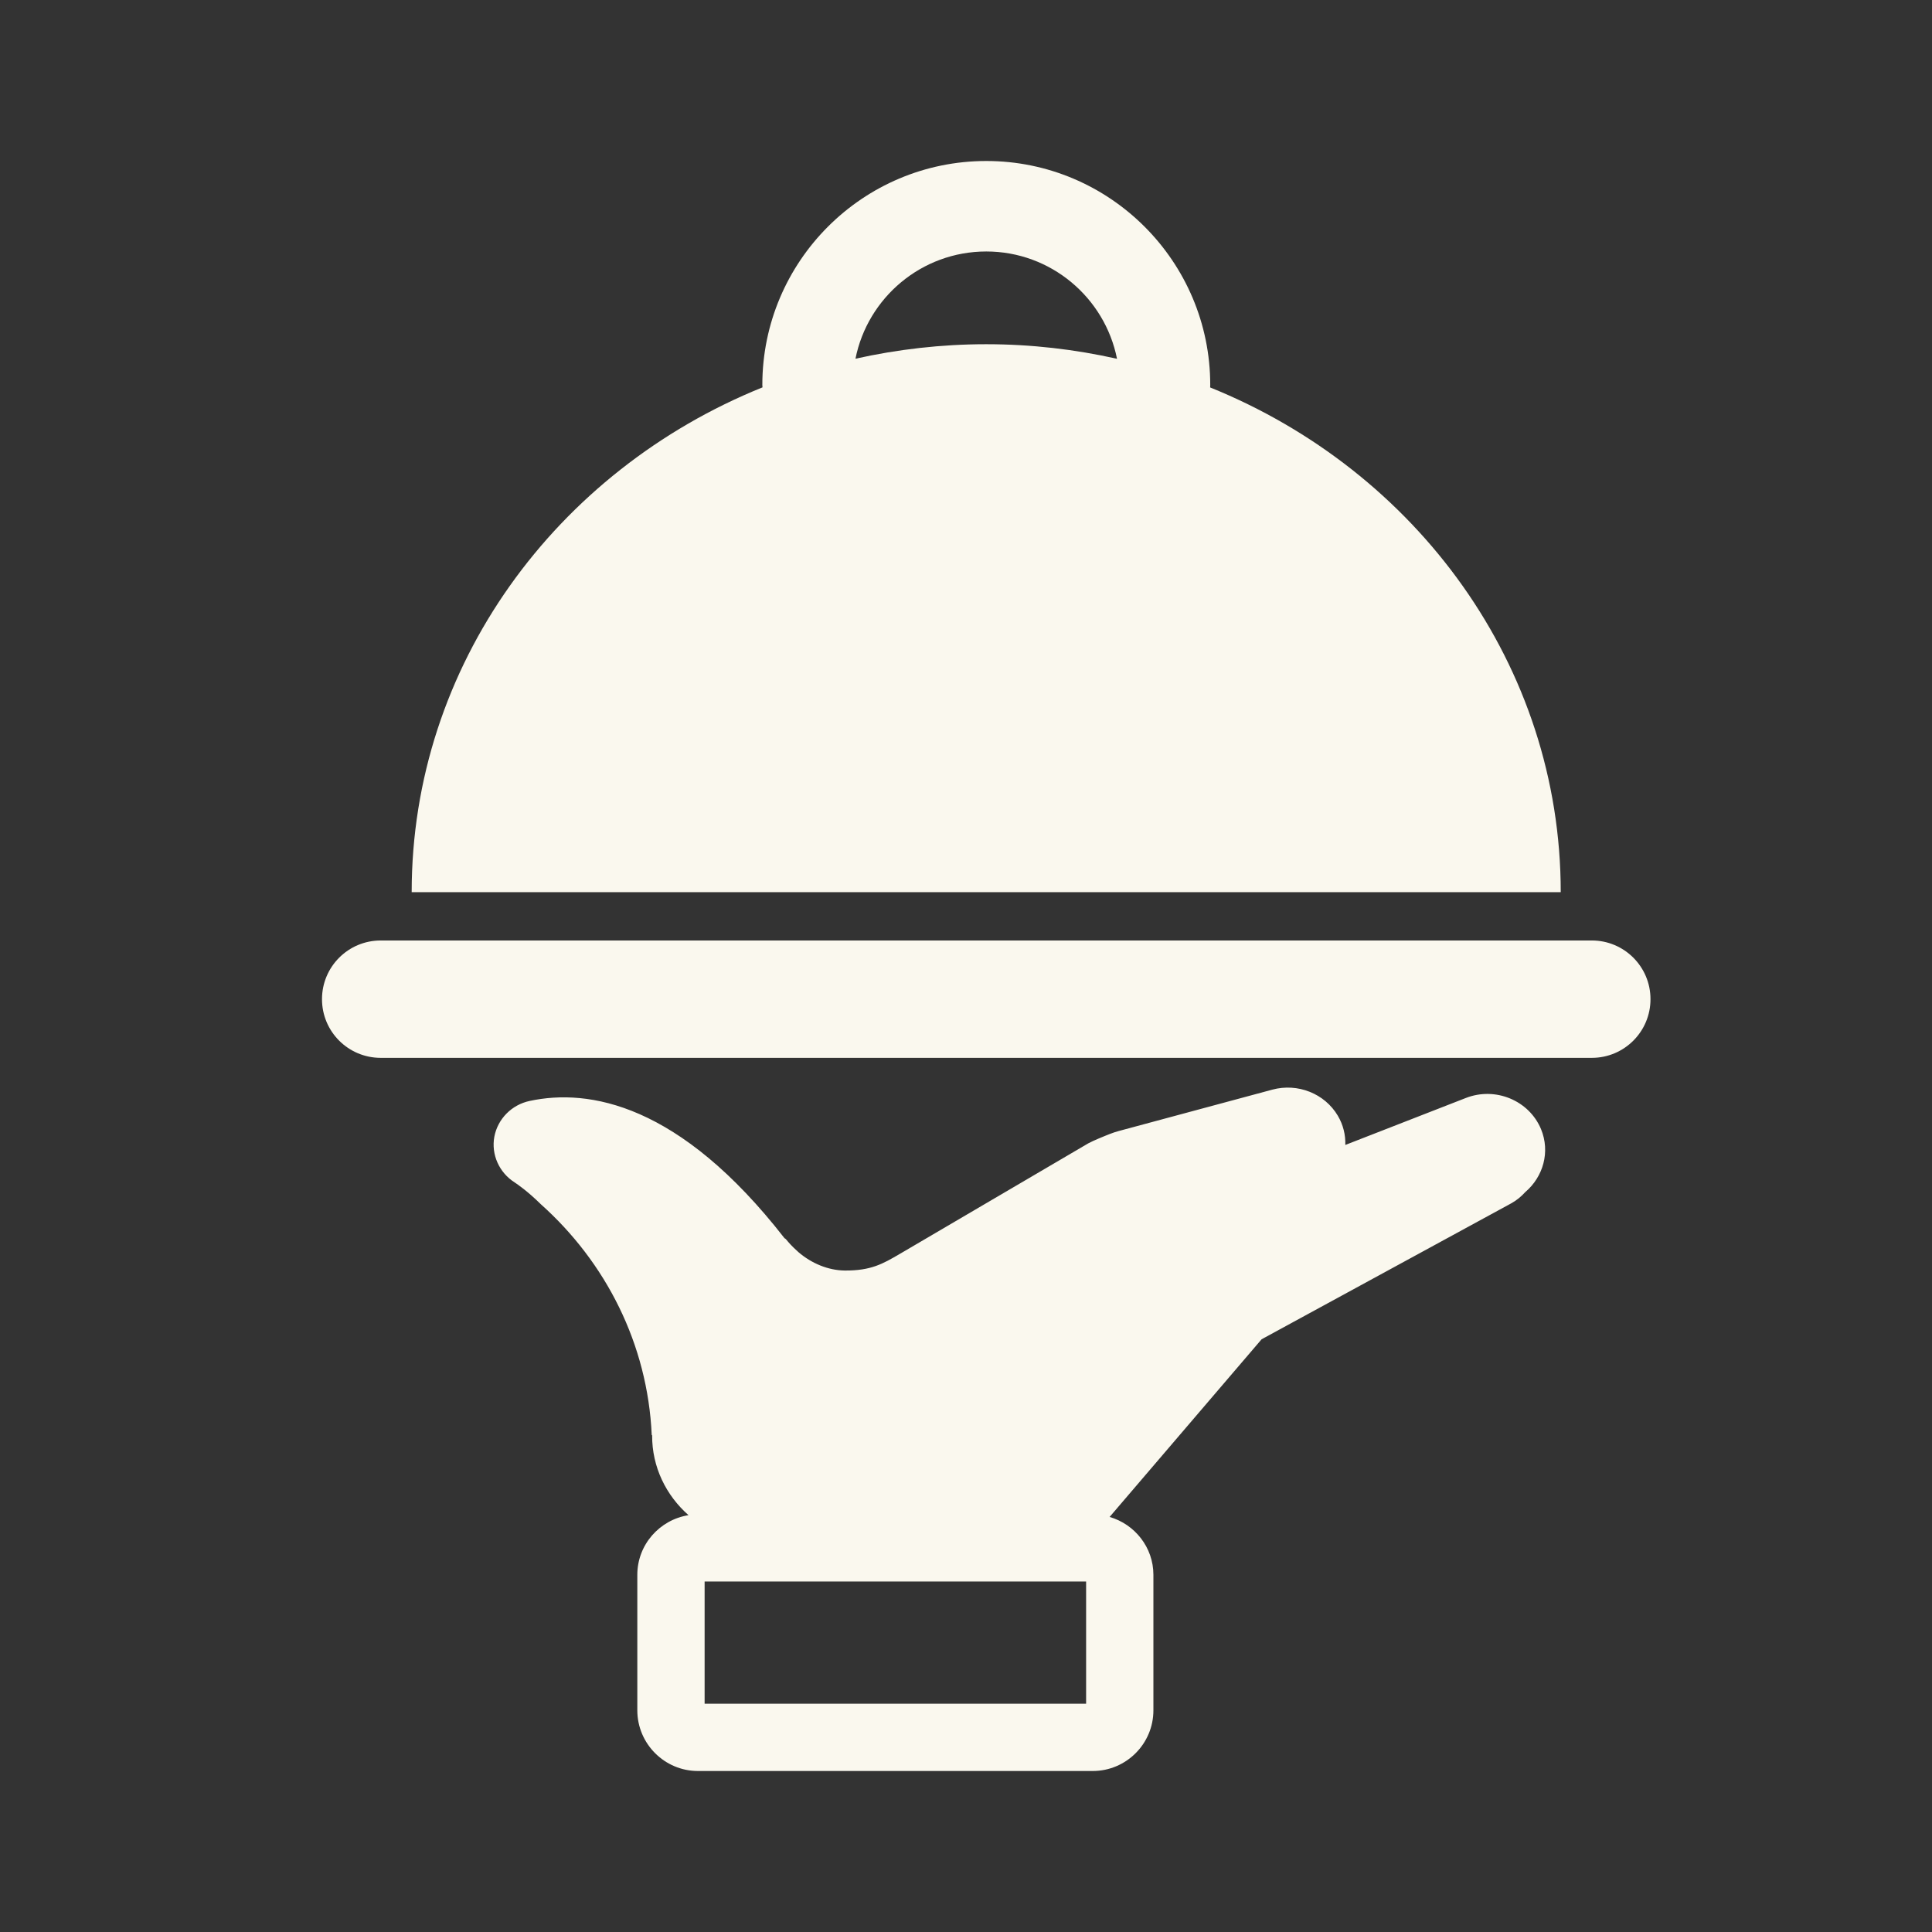
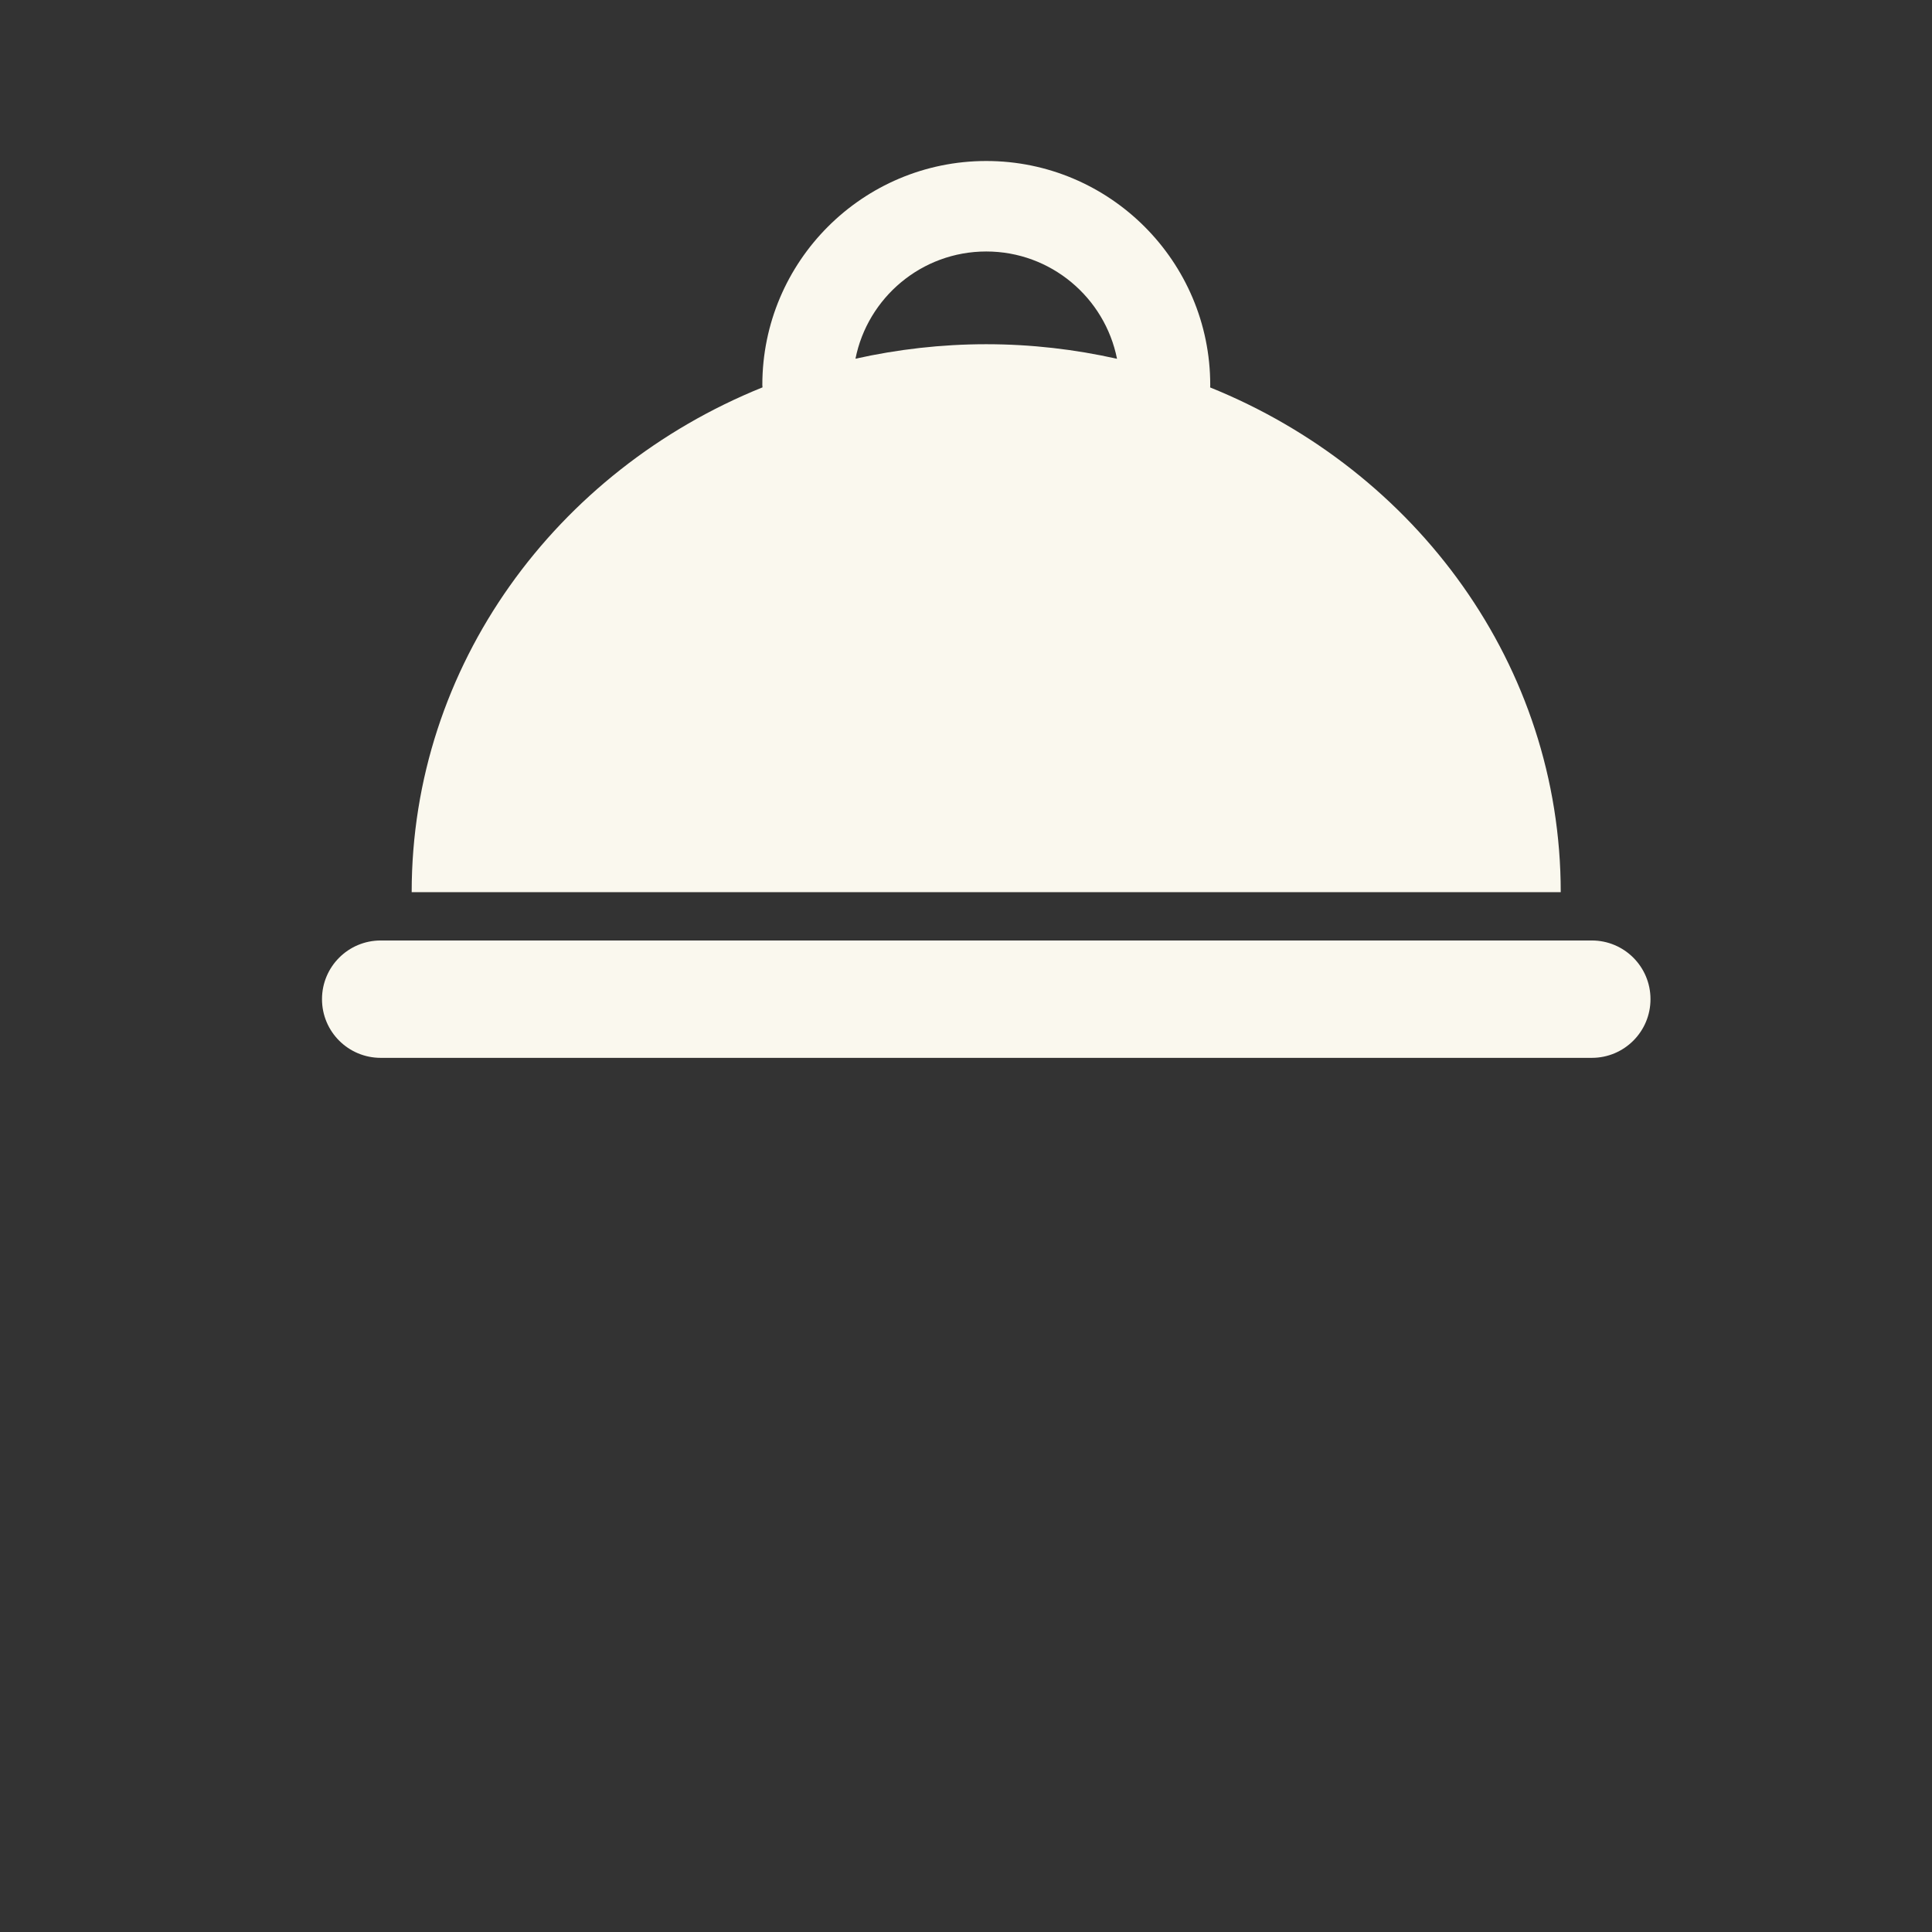
<svg xmlns="http://www.w3.org/2000/svg" width="24" height="24" viewBox="0 0 24 24" fill="none">
  <rect x="0" y="0" width="24" height="24" fill="#333333" stroke="none" />
  <path fill-rule="evenodd" clip-rule="evenodd" d="M15.033 4.813L15.033 4.811C15.033 4.801 15.034 4.792 15.034 4.782C15.034 3.247 13.785 2 12.252 2C10.717 2 9.47 3.247 9.47 4.782C9.47 4.792 9.471 4.802 9.472 4.812C6.911 5.846 5.114 8.265 5.114 11.083H19.388C19.388 8.266 17.593 5.847 15.033 4.813ZM12.252 3.124C13.055 3.124 13.725 3.698 13.876 4.457C13.355 4.34 12.811 4.276 12.251 4.276C11.692 4.276 11.148 4.34 10.627 4.456C10.778 3.698 11.448 3.124 12.252 3.124Z" fill="#FAF8EE" />
  <path d="M4.73 11.683H19.774C20.177 11.683 20.503 12.009 20.503 12.412C20.503 12.815 20.177 13.141 19.774 13.141H4.73C4.326 13.141 4 12.815 4 12.412C4 12.009 4.326 11.683 4.73 11.683Z" fill="#FAF8EE" />
-   <path fill-rule="evenodd" clip-rule="evenodd" d="M18.208 13.64C18.575 13.496 18.994 13.669 19.143 14.026C19.26 14.309 19.17 14.619 18.948 14.808C18.898 14.863 18.84 14.912 18.77 14.95L15.672 16.637L13.784 18.844C14.097 18.935 14.328 19.222 14.328 19.563V21.246C14.328 21.662 13.99 22 13.574 22H8.67C8.256 22 7.917 21.662 7.917 21.246V19.563C7.917 19.188 8.194 18.879 8.553 18.822C8.275 18.577 8.099 18.225 8.101 17.83L8.096 17.826C8.045 16.693 7.524 15.679 6.718 14.959C6.552 14.795 6.422 14.708 6.397 14.691C6.396 14.69 6.395 14.689 6.394 14.689C6.2 14.566 6.1 14.341 6.141 14.12C6.183 13.9 6.356 13.723 6.581 13.676C7.312 13.52 8.44 13.705 9.745 15.381C9.748 15.384 9.753 15.386 9.757 15.388C9.76 15.39 9.764 15.395 9.77 15.402C9.789 15.425 9.829 15.475 9.919 15.555C10.081 15.694 10.288 15.781 10.495 15.783C10.82 15.785 10.966 15.7 11.175 15.578C11.192 15.568 11.21 15.557 11.228 15.547L13.519 14.203C13.581 14.169 13.728 14.11 13.728 14.11C13.728 14.11 13.83 14.067 13.897 14.05L15.805 13.536C16.12 13.451 16.456 13.584 16.619 13.86C16.686 13.973 16.716 14.099 16.712 14.223L18.208 13.64ZM13.492 21.164H8.753V19.646H13.492V21.164Z" fill="#FAF8EE" />
</svg>